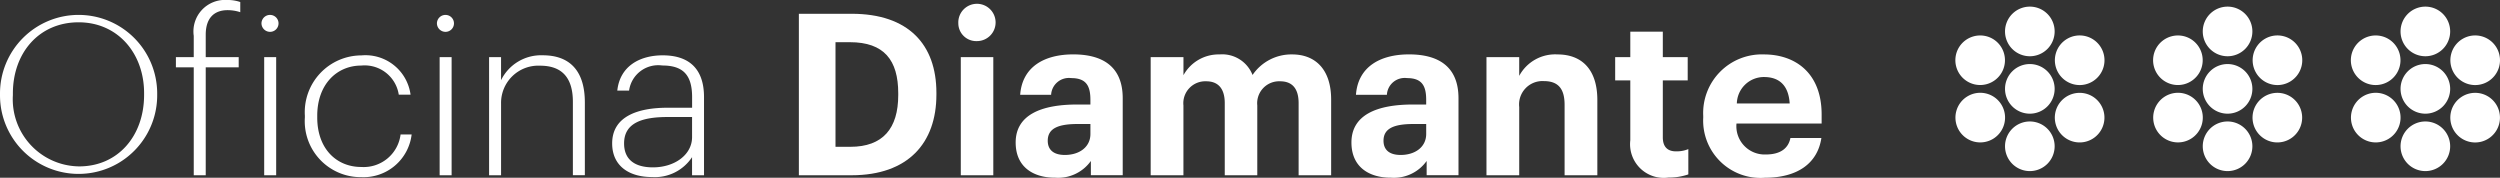
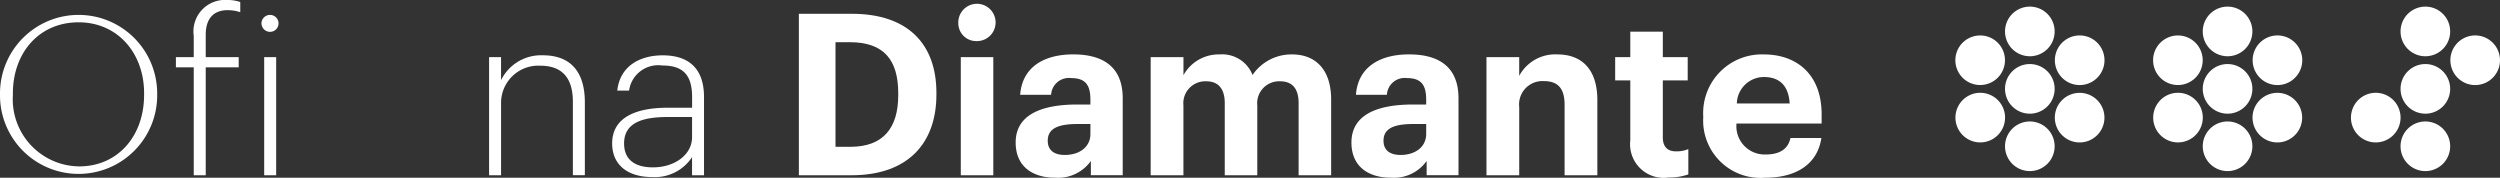
<svg xmlns="http://www.w3.org/2000/svg" width="190.848" height="13.569" viewBox="0 0 190.848 13.569">
  <rect x="0" y="0" width="190.848" height="13.569" fill="#333333" stroke="none" />
  <defs>
    <style>.a{fill:#fff;}</style>
  </defs>
  <g transform="translate(-1502.909 -16)">
    <g transform="translate(1502.909 16)">
      <g transform="translate(149.272 0.507)">
        <path class="a" d="M3254.483,3281.117a1.894,1.894,0,1,1-1.894-1.895,1.892,1.892,0,0,1,1.894,1.895" transform="translate(-3246.905 -3279.223)" />
        <path class="a" d="M3254.483,3297.784a1.894,1.894,0,1,1-1.894-1.893,1.894,1.894,0,0,1,1.894,1.893" transform="translate(-3246.905 -3291.508)" />
        <path class="a" d="M3254.483,3314.45a1.894,1.894,0,1,1-1.894-1.895,1.893,1.893,0,0,1,1.894,1.895" transform="translate(-3246.905 -3303.789)" />
        <path class="a" d="M3239.123,3287.831a1.893,1.893,0,1,1-2.588.692,1.9,1.9,0,0,1,2.588-.692" transform="translate(-3236.282 -3285.379)" />
        <path class="a" d="M3267.988,3304.49a1.894,1.894,0,1,1-2.587.694,1.9,1.9,0,0,1,2.587-.694" transform="translate(-3257.556 -3297.658)" />
        <path class="a" d="M3237.243,3304.491a1.894,1.894,0,1,1-.692,2.587,1.894,1.894,0,0,1,.692-2.587" transform="translate(-3236.292 -3297.66)" />
        <path class="a" d="M3266.107,3287.831a1.894,1.894,0,1,1-.693,2.587,1.894,1.894,0,0,1,.693-2.587" transform="translate(-3257.565 -3285.379)" />
        <g transform="translate(15.094)">
          <path class="a" d="M3311.873,3281.117a1.894,1.894,0,1,1-1.895-1.895,1.892,1.892,0,0,1,1.895,1.895" transform="translate(-3304.294 -3279.223)" />
          <path class="a" d="M3311.873,3297.784a1.894,1.894,0,1,1-1.895-1.893,1.894,1.894,0,0,1,1.895,1.893" transform="translate(-3304.294 -3291.508)" />
          <path class="a" d="M3311.873,3314.45a1.894,1.894,0,1,1-1.895-1.895,1.894,1.894,0,0,1,1.895,1.895" transform="translate(-3304.294 -3303.789)" />
          <path class="a" d="M3296.511,3287.831a1.893,1.893,0,1,1-2.586.692,1.9,1.9,0,0,1,2.586-.692" transform="translate(-3293.671 -3285.379)" />
          <path class="a" d="M3325.376,3304.49a1.894,1.894,0,1,1-2.588.694,1.9,1.9,0,0,1,2.588-.694" transform="translate(-3314.944 -3297.658)" />
          <path class="a" d="M3294.633,3304.491a1.894,1.894,0,1,1-.691,2.587,1.9,1.9,0,0,1,.691-2.587" transform="translate(-3293.682 -3297.66)" />
          <path class="a" d="M3323.5,3287.831a1.894,1.894,0,1,1-.693,2.587,1.894,1.894,0,0,1,.693-2.587" transform="translate(-3314.954 -3285.379)" />
        </g>
        <g transform="translate(30.193)">
          <path class="a" d="M3369.287,3281.117a1.894,1.894,0,1,1-1.894-1.895,1.892,1.892,0,0,1,1.894,1.895" transform="translate(-3361.708 -3279.223)" />
          <path class="a" d="M3369.287,3297.784a1.894,1.894,0,1,1-1.894-1.893,1.894,1.894,0,0,1,1.894,1.893" transform="translate(-3361.708 -3291.508)" />
          <path class="a" d="M3369.287,3314.45a1.894,1.894,0,1,1-1.894-1.895,1.893,1.893,0,0,1,1.894,1.895" transform="translate(-3361.708 -3303.789)" />
-           <path class="a" d="M3353.921,3287.831a1.894,1.894,0,1,1-2.588.692,1.9,1.9,0,0,1,2.588-.692" transform="translate(-3351.081 -3285.379)" />
-           <path class="a" d="M3382.786,3304.49a1.895,1.895,0,1,1-2.588.694,1.9,1.9,0,0,1,2.588-.694" transform="translate(-3372.354 -3297.658)" />
          <path class="a" d="M3352.041,3304.491a1.894,1.894,0,1,1-.693,2.587,1.9,1.9,0,0,1,.693-2.587" transform="translate(-3351.091 -3297.66)" />
          <path class="a" d="M3380.906,3287.831a1.894,1.894,0,1,1-.694,2.587,1.894,1.894,0,0,1,.694-2.587" transform="translate(-3372.364 -3285.379)" />
        </g>
      </g>
      <g transform="translate(0 0)">
        <path class="a" d="M2668.717,3287.148v-.138a6,6,0,1,1,12-.034v.137a6,6,0,1,1-12,.035Zm11-.052v-.138c0-3-1.983-5.4-5-5.4s-5.017,2.327-5.017,5.431v.137a5.122,5.122,0,0,0,5.052,5.431C2677.7,3292.562,2679.717,3290.253,2679.717,3287.1Z" transform="translate(-2668.717 -3279.855)" />
        <path class="a" d="M2721.135,3282.432h-1.362v-.776h1.362v-1.621a2.406,2.406,0,0,1,2.552-2.741,2.907,2.907,0,0,1,1,.156v.775a3.076,3.076,0,0,0-.965-.155c-1,0-1.672.569-1.672,1.879v1.707h2.517v.776h-2.517v8.242h-.914Z" transform="translate(-2706.345 -3277.294)" />
        <path class="a" d="M2744.613,3282.259a.651.651,0,0,1,.656-.637.646.646,0,0,1,0,1.292A.655.655,0,0,1,2744.613,3282.259Zm.207,2.586h.915v9.018h-.915Z" transform="translate(-2724.652 -3280.483)" />
-         <path class="a" d="M2757.2,3298.1v-.139a4.334,4.334,0,0,1,4.31-4.6,3.473,3.473,0,0,1,3.759,3h-.9a2.633,2.633,0,0,0-2.862-2.224c-1.879,0-3.362,1.448-3.362,3.828v.138c0,2.38,1.466,3.776,3.362,3.776a2.838,2.838,0,0,0,3-2.483h.845a3.7,3.7,0,0,1-3.845,3.259A4.271,4.271,0,0,1,2757.2,3298.1Z" transform="translate(-2733.927 -3289.132)" />
-         <path class="a" d="M2795.539,3282.259a.651.651,0,0,1,.655-.637.646.646,0,0,1,0,1.292A.654.654,0,0,1,2795.539,3282.259Zm.207,2.586h.914v9.018h-.914Z" transform="translate(-2762.184 -3280.483)" />
        <path class="a" d="M2810.679,3293.492h.914v1.759a3.4,3.4,0,0,1,3.19-1.9c1.913,0,3.207,1.035,3.207,3.6v5.552h-.914v-5.6c0-1.913-.9-2.758-2.5-2.758a2.843,2.843,0,0,0-2.982,2.9v5.465h-.914Z" transform="translate(-2773.343 -3289.13)" />
        <path class="a" d="M2846.4,3300.08c0-2.086,2-2.724,4.224-2.724h1.879v-.811c0-1.69-.69-2.413-2.276-2.413a2.244,2.244,0,0,0-2.535,1.914h-.9c.207-1.9,1.759-2.69,3.465-2.69,1.879,0,3.155.9,3.155,3.189v5.965h-.913v-1.38a3.4,3.4,0,0,1-3.052,1.518C2847.675,3302.649,2846.4,3301.787,2846.4,3300.08Zm6.1-.482v-1.534h-1.845c-1.879,0-3.345.4-3.345,2.017,0,1.156.724,1.827,2.207,1.827C2851.175,3301.907,2852.5,3300.942,2852.5,3299.6Z" transform="translate(-2799.668 -3289.132)" />
        <path class="a" d="M2900.6,3281.292h4.034c4.328,0,6.466,2.345,6.466,6.035v.137c0,3.689-2.155,6.155-6.483,6.155H2900.6Zm3.931,10.155c2.482,0,3.655-1.4,3.655-3.948v-.138c0-2.535-1.086-3.9-3.689-3.9h-1.1v7.983h1.138Z" transform="translate(-2839.615 -3280.24)" />
        <path class="a" d="M2946.876,3280.229a1.424,1.424,0,1,1,1.414,1.362A1.367,1.367,0,0,1,2946.876,3280.229Zm.189,2.586h2.482v9.018h-2.482Z" transform="translate(-2873.719 -3278.453)" />
        <path class="a" d="M2963.52,3299.816c0-2.1,1.931-2.9,4.689-2.9h1.017v-.362c0-1.069-.328-1.655-1.466-1.655a1.36,1.36,0,0,0-1.534,1.276h-2.362c.155-2.137,1.845-3.086,4.052-3.086s3.776.9,3.776,3.344v5.879h-2.431v-1.086a3.068,3.068,0,0,1-2.725,1.276C2964.9,3302.507,2963.52,3301.713,2963.52,3299.816Zm5.707-.654v-.759h-.966c-1.448,0-2.292.31-2.292,1.276,0,.656.4,1.087,1.31,1.087C2968.383,3300.765,2969.227,3300.162,2969.227,3299.162Z" transform="translate(-2885.985 -3288.937)" />
        <path class="a" d="M3002.716,3293.3h2.5v1.38a3.066,3.066,0,0,1,2.758-1.586,2.486,2.486,0,0,1,2.517,1.569,3.582,3.582,0,0,1,3.034-1.569c1.673,0,2.966,1.052,2.966,3.448v5.775h-2.483v-5.5c0-1.155-.518-1.672-1.416-1.672a1.676,1.676,0,0,0-1.74,1.845v5.328h-2.483v-5.5c0-1.155-.534-1.673-1.414-1.673a1.676,1.676,0,0,0-1.741,1.845v5.328h-2.5v-9.02Z" transform="translate(-2914.872 -3288.939)" />
        <path class="a" d="M3060.984,3299.816c0-2.1,1.93-2.9,4.689-2.9h1.017v-.362c0-1.069-.327-1.655-1.465-1.655a1.36,1.36,0,0,0-1.535,1.276h-2.362c.155-2.137,1.846-3.086,4.053-3.086s3.775.9,3.775,3.344v5.879h-2.431v-1.086a3.068,3.068,0,0,1-2.725,1.276C3062.363,3302.507,3060.984,3301.713,3060.984,3299.816Zm5.707-.654v-.759h-.966c-1.448,0-2.293.31-2.293,1.276,0,.656.4,1.087,1.31,1.087C3065.845,3300.765,3066.691,3300.162,3066.691,3299.162Z" transform="translate(-2957.816 -3288.937)" />
        <path class="a" d="M3100.175,3293.3h2.5v1.432a3.114,3.114,0,0,1,2.93-1.638c1.776,0,3.035,1.069,3.035,3.483v5.742h-2.5v-5.378c0-1.225-.483-1.811-1.586-1.811a1.785,1.785,0,0,0-1.878,1.983v5.206h-2.5V3293.3Z" transform="translate(-2986.7 -3288.939)" />
        <path class="a" d="M3138.689,3294.767V3290.2h-1.155v-1.776h1.155v-1.948h2.482v1.948h1.9v1.776h-1.9v4.345c0,.723.363,1.069,1,1.069a2.327,2.327,0,0,0,.948-.172v1.931a4.545,4.545,0,0,1-1.517.241A2.57,2.57,0,0,1,3138.689,3294.767Z" transform="translate(-3014.233 -3284.06)" />
        <path class="a" d="M3163.094,3297.92v-.138a4.477,4.477,0,0,1,4.639-4.69c2.329,0,4.4,1.361,4.4,4.586v.69h-6.5a2.16,2.16,0,0,0,2.24,2.362c1.155,0,1.725-.5,1.878-1.258h2.363c-.293,1.948-1.844,3.034-4.31,3.034A4.376,4.376,0,0,1,3163.094,3297.92Zm6.6-1.085c-.086-1.362-.775-2.018-1.966-2.018a2.069,2.069,0,0,0-2.068,2.018Z" transform="translate(-3033.071 -3288.937)" />
      </g>
    </g>
  </g>
</svg>